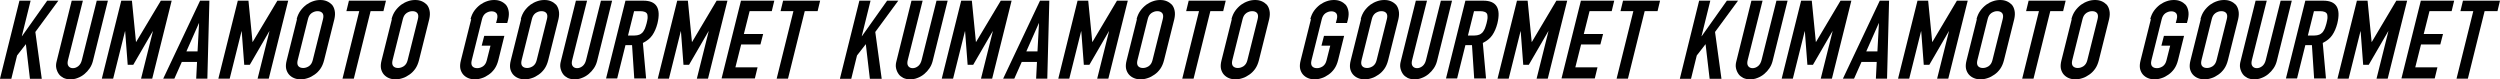
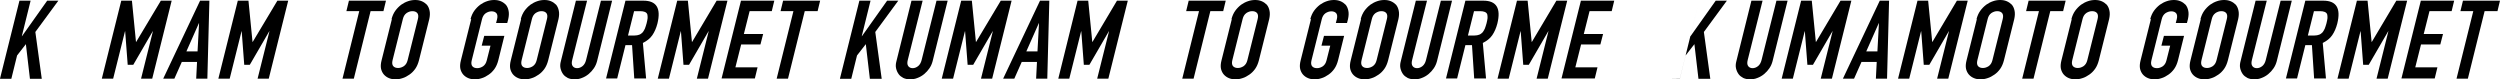
<svg xmlns="http://www.w3.org/2000/svg" id="_レイヤー_2" data-name="レイヤー 2" viewBox="0 0 147.81 4.69">
  <g id="ALL">
    <g>
      <path d="M0,4.65L1.15.04h.66l-.52,2.1h.01L2.79.04h.66l-1.36,1.85.38,2.77h-.7l-.24-2.05-.52.67-.34,1.38h-.66Z" />
-       <path d="M6.38.04l-.89,3.58c-.04.15-.1.29-.19.42-.09.13-.19.24-.31.34-.12.1-.26.18-.4.23-.14.06-.29.08-.44.08s-.28-.03-.39-.08c-.11-.06-.21-.13-.28-.23-.07-.1-.12-.21-.15-.34-.03-.13-.02-.27.02-.42L4.24.04h.66l-.88,3.51c-.04.16-.03.28.03.36.06.08.15.12.26.12s.22-.04.32-.12c.1-.08.17-.2.21-.36L5.72.04h.66Z" />
      <path d="M6.02,4.65L7.17.04h.63l.24,2.44h.01L9.51.04h.64l-1.15,4.61h-.66l.7-2.8h-.01l-1.15,1.98h-.33l-.15-1.98h-.01l-.7,2.8h-.66Z" />
      <path d="M9.65,4.65L11.83.04h.55l-.12,4.61h-.66l.05-.99h-.9l-.44.99h-.66ZM11.68,3.04l.09-1.67h-.01l-.74,1.67h.66Z" />
      <path d="M12.91,4.65L14.06.04h.63l.24,2.44h.01L16.4.04h.64l-1.15,4.61h-.66l.7-2.8h-.01l-1.15,1.98h-.33l-.15-1.98h-.01l-.7,2.8h-.66Z" />
-       <path d="M17.54,1.13c.05-.19.12-.35.22-.49.1-.14.22-.26.35-.36.13-.09.26-.16.41-.21.14-.05.28-.07.42-.07s.26.02.38.07c.12.05.22.12.31.21.08.1.13.21.16.36.03.14.02.31-.02.49l-.61,2.44c-.05.19-.12.36-.22.5-.1.14-.21.25-.34.34-.13.09-.27.17-.41.21-.14.05-.28.07-.42.07s-.26-.02-.38-.07c-.12-.05-.22-.12-.3-.21-.08-.09-.14-.21-.17-.34-.03-.14-.02-.3.03-.5l.61-2.44ZM17.6,3.56c-.04.16-.02.28.04.35.07.08.17.11.29.11s.23-.04.34-.11c.11-.08.18-.19.22-.35l.61-2.44c.04-.16.02-.28-.04-.35-.07-.08-.17-.11-.29-.11s-.23.04-.34.11c-.11.08-.18.19-.22.35l-.61,2.44Z" />
      <path d="M20.25,4.65l.99-3.99h-.76l.15-.62h2.19l-.15.62h-.76l-.99,3.99h-.66Z" />
      <path d="M23.15,1.13c.05-.19.12-.35.22-.49.1-.14.22-.26.35-.36.13-.09.26-.16.41-.21.14-.05.28-.07.42-.07s.26.02.38.07c.12.05.22.12.31.21.08.1.13.21.16.36.03.14.02.31-.02.49l-.61,2.44c-.05.19-.12.36-.22.5-.1.14-.21.25-.34.34-.13.09-.27.17-.41.21-.14.05-.28.07-.42.07s-.26-.02-.38-.07c-.12-.05-.22-.12-.3-.21-.08-.09-.14-.21-.17-.34-.03-.14-.02-.3.03-.5l.61-2.44ZM23.21,3.56c-.04.16-.02.28.04.35.07.08.17.11.29.11s.23-.04.34-.11c.11-.08.18-.19.22-.35l.61-2.44c.04-.16.02-.28-.04-.35-.07-.08-.17-.11-.29-.11s-.23.04-.34.11c-.11.08-.18.19-.22.35l-.61,2.44Z" />
      <path d="M27.82,1.13c.05-.19.12-.35.22-.49.1-.14.22-.26.35-.36.13-.09.26-.16.41-.21.14-.05.28-.07.42-.07s.26.02.38.07c.12.05.22.12.31.21.08.1.13.21.16.36.03.14.02.31-.02.49l-.06.23h-.66l.06-.23c.04-.16.02-.28-.04-.35-.07-.08-.17-.11-.29-.11s-.23.04-.34.11c-.11.08-.18.19-.22.35l-.61,2.44c-.04.16-.02.28.04.35.07.08.17.11.29.11s.23-.04.34-.11c.11-.08.18-.19.22-.35l.22-.87h-.52l.15-.58h1.19l-.36,1.45c-.05.19-.12.36-.22.5-.1.14-.21.25-.34.34-.13.09-.27.17-.41.21-.14.05-.28.07-.42.07s-.26-.02-.38-.07c-.12-.05-.22-.12-.3-.21-.08-.09-.14-.21-.17-.34-.03-.14-.02-.3.03-.5l.61-2.44Z" />
      <path d="M30.79,1.13c.05-.19.12-.35.22-.49.1-.14.22-.26.35-.36.13-.09.26-.16.41-.21.14-.05.28-.07.42-.07s.26.02.38.07c.12.05.22.12.31.21.08.1.13.21.16.36.03.14.02.31-.02.49l-.61,2.44c-.05.19-.12.36-.22.5-.1.14-.21.25-.34.34-.13.09-.27.17-.41.21-.14.05-.28.07-.42.07s-.26-.02-.38-.07c-.12-.05-.22-.12-.3-.21-.08-.09-.14-.21-.17-.34-.03-.14-.02-.3.03-.5l.61-2.44ZM30.84,3.56c-.04.16-.02.28.04.35.07.08.17.11.29.11s.23-.04.34-.11c.11-.08.18-.19.22-.35l.61-2.44c.04-.16.02-.28-.04-.35-.07-.08-.17-.11-.29-.11s-.23.04-.34.11c-.11.08-.18.19-.22.35l-.61,2.44Z" />
      <path d="M36.19.04l-.89,3.58c-.04.15-.1.29-.19.42-.09.13-.19.24-.31.34-.12.1-.26.18-.4.23-.14.06-.29.08-.44.08s-.28-.03-.39-.08c-.11-.06-.21-.13-.28-.23-.07-.1-.12-.21-.15-.34-.03-.13-.02-.27.02-.42l.89-3.58h.66l-.88,3.51c-.04.16-.03.28.03.36.06.08.15.12.26.12s.22-.04.32-.12c.1-.08.17-.2.21-.36l.88-3.51h.66Z" />
      <path d="M35.83,4.65L36.98.04h1.06c.78,0,1.05.45.83,1.35-.07.27-.17.5-.3.69-.13.19-.32.34-.56.46l.19,2.1h-.7l-.13-1.97h-.39l-.49,1.97h-.66ZM37.49.66l-.36,1.44h.38c.12,0,.21-.02.29-.05.08-.03.14-.08.2-.14.05-.06.09-.14.13-.22.03-.09.07-.19.1-.31.03-.12.05-.22.06-.31,0-.09,0-.17-.02-.23-.05-.12-.19-.18-.42-.18h-.34Z" />
      <path d="M38.89,4.65L40.04.04h.63l.24,2.44h.01L42.37.04h.64l-1.15,4.61h-.66l.7-2.8h-.01l-1.15,1.98h-.33l-.15-1.98h-.01l-.7,2.8h-.66Z" />
      <path d="M42.66,4.65L43.81.04h1.97l-.15.62h-1.31l-.34,1.35h1.14l-.16.62h-1.14l-.34,1.35h1.31l-.16.66h-1.97Z" />
      <path d="M45.92,4.65l.99-3.99h-.76l.15-.62h2.19l-.15.62h-.76l-.99,3.99h-.66Z" />
      <path d="M49.66,4.65L50.81.04h.66l-.52,2.1h.01L52.45.04h.66l-1.36,1.85.38,2.77h-.7l-.24-2.05-.52.67-.34,1.38h-.66Z" />
      <path d="M56.03.04l-.89,3.58c-.04.15-.1.29-.19.42-.09.13-.19.24-.31.34-.12.1-.26.18-.4.23-.14.06-.29.08-.44.08s-.28-.03-.39-.08c-.11-.06-.21-.13-.28-.23-.07-.1-.12-.21-.15-.34-.03-.13-.02-.27.02-.42l.89-3.58h.66l-.88,3.51c-.04.16-.03.28.03.36.06.08.15.12.26.12s.22-.04.32-.12c.1-.08.17-.2.21-.36l.88-3.51h.66Z" />
      <path d="M55.68,4.65L56.83.04h.63l.24,2.44h.01L59.17.04h.64l-1.15,4.61h-.66l.7-2.8h-.01l-1.15,1.98h-.33l-.15-1.98h-.01l-.7,2.8h-.66Z" />
      <path d="M59.31,4.65L61.49.04h.55l-.12,4.61h-.66l.05-.99h-.9l-.44.99h-.66ZM61.34,3.04l.09-1.67h-.01l-.74,1.67h.66Z" />
      <path d="M62.57,4.65L63.71.04h.63l.24,2.44h.01l1.45-2.44h.64l-1.15,4.61h-.66l.7-2.8h-.01l-1.15,1.98h-.33l-.15-1.98h-.01l-.7,2.8h-.66Z" />
-       <path d="M67.2,1.13c.05-.19.12-.35.22-.49.1-.14.22-.26.35-.36.13-.09.26-.16.41-.21.14-.05.28-.07.42-.07s.26.02.38.07c.12.05.22.12.31.21.08.1.13.21.16.36.03.14.02.31-.02.49l-.61,2.44c-.05.19-.12.36-.22.5-.1.14-.21.25-.34.34-.13.09-.27.17-.41.21-.14.05-.28.07-.42.07s-.26-.02-.38-.07c-.12-.05-.22-.12-.3-.21-.08-.09-.14-.21-.17-.34-.03-.14-.02-.3.03-.5l.61-2.44ZM67.25,3.56c-.04.16-.02.28.04.35.07.08.17.11.29.11s.23-.04.34-.11c.11-.08.18-.19.22-.35l.61-2.44c.04-.16.02-.28-.04-.35-.07-.08-.17-.11-.29-.11s-.23.04-.34.11c-.11.08-.18.19-.22.35l-.61,2.44Z" />
      <path d="M69.9,4.65l.99-3.99h-.76l.15-.62h2.19l-.15.62h-.76l-.99,3.99h-.66Z" />
      <path d="M72.81,1.13c.05-.19.12-.35.22-.49.1-.14.22-.26.35-.36.13-.09.26-.16.41-.21.14-.05.28-.07.42-.07s.26.02.38.07c.12.05.22.12.31.21.08.1.13.21.16.36.03.14.02.31-.02.49l-.61,2.44c-.05.19-.12.36-.22.5-.1.14-.21.25-.34.34-.13.09-.27.17-.41.21-.14.05-.28.07-.42.07s-.26-.02-.38-.07c-.12-.05-.22-.12-.3-.21-.08-.09-.14-.21-.17-.34-.03-.14-.02-.3.03-.5l.61-2.44ZM72.86,3.56c-.04.16-.02.28.04.35.07.08.17.11.29.11s.23-.04.34-.11c.11-.08.18-.19.22-.35l.61-2.44c.04-.16.02-.28-.04-.35-.07-.08-.17-.11-.29-.11s-.23.04-.34.11c-.11.08-.18.19-.22.35l-.61,2.44Z" />
      <path d="M77.47,1.13c.05-.19.12-.35.22-.49.1-.14.22-.26.35-.36.13-.09.26-.16.41-.21.14-.05.28-.07.42-.07s.26.02.38.07c.12.05.22.12.31.21.08.1.13.21.16.36.03.14.02.31-.02.49l-.06.23h-.66l.06-.23c.04-.16.02-.28-.04-.35-.07-.08-.17-.11-.29-.11s-.23.04-.34.11c-.11.08-.18.19-.22.35l-.61,2.44c-.04.16-.02.28.04.35.07.08.17.11.29.11s.23-.04.34-.11c.11-.08.18-.19.22-.35l.22-.87h-.52l.15-.58h1.19l-.36,1.45c-.05.19-.12.36-.22.5-.1.14-.21.25-.34.34-.13.09-.27.17-.41.21-.14.05-.28.07-.42.07s-.26-.02-.38-.07c-.12-.05-.22-.12-.3-.21-.08-.09-.14-.21-.17-.34-.03-.14-.02-.3.03-.5l.61-2.44Z" />
      <path d="M80.45,1.13c.05-.19.12-.35.22-.49.1-.14.22-.26.35-.36.13-.09.26-.16.41-.21.14-.05.28-.07.42-.07s.26.02.38.07c.12.05.22.12.31.21.08.1.13.21.16.36.03.14.02.31-.02.49l-.61,2.44c-.05.19-.12.36-.22.5-.1.14-.21.25-.34.34-.13.09-.27.17-.41.21-.14.05-.28.07-.42.07s-.26-.02-.38-.07c-.12-.05-.22-.12-.3-.21-.08-.09-.14-.21-.17-.34-.03-.14-.02-.3.03-.5l.61-2.44ZM80.5,3.56c-.04.16-.02.28.04.35.07.08.17.11.29.11s.23-.04.34-.11c.11-.08.18-.19.22-.35l.61-2.44c.04-.16.02-.28-.04-.35-.07-.08-.17-.11-.29-.11s-.23.04-.34.11c-.11.08-.18.19-.22.35l-.61,2.44Z" />
      <path d="M85.85.04l-.89,3.58c-.04.15-.1.29-.19.42-.09.13-.19.24-.31.34-.12.1-.26.18-.4.23-.14.06-.29.08-.44.08s-.28-.03-.39-.08c-.11-.06-.21-.13-.28-.23-.07-.1-.12-.21-.15-.34-.03-.13-.02-.27.02-.42l.89-3.58h.66l-.88,3.51c-.04.16-.03.28.03.36.06.08.15.12.26.12s.22-.04.32-.12c.1-.08.17-.2.21-.36l.88-3.51h.66Z" />
      <path d="M85.49,4.65L86.64.04h1.06c.78,0,1.05.45.83,1.35-.07.27-.17.5-.3.69-.13.19-.32.34-.56.46l.19,2.1h-.7l-.13-1.97h-.39l-.49,1.97h-.66ZM87.15.66l-.36,1.44h.38c.12,0,.21-.02.29-.05.08-.03.14-.08.2-.14.05-.06.09-.14.13-.22.03-.09.07-.19.1-.31.03-.12.05-.22.06-.31,0-.09,0-.17-.02-.23-.05-.12-.19-.18-.42-.18h-.34Z" />
      <path d="M88.54,4.65L89.69.04h.63l.24,2.44h.01l1.45-2.44h.64l-1.15,4.61h-.66l.7-2.8h-.01l-1.15,1.98h-.33l-.15-1.98h-.01l-.7,2.8h-.66Z" />
      <path d="M92.32,4.65L93.47.04h1.97l-.15.62h-1.31l-.34,1.35h1.14l-.16.62h-1.14l-.34,1.35h1.31l-.16.66h-1.97Z" />
-       <path d="M95.58,4.65l.99-3.99h-.76l.15-.62h2.19l-.15.62h-.76l-.99,3.99h-.66Z" />
-       <path d="M99.32,4.65L100.46.04h.66l-.52,2.1h.01l1.49-2.1h.66l-1.36,1.85.38,2.77h-.7l-.24-2.05-.52.67-.34,1.38h-.66Z" />
+       <path d="M99.32,4.65L100.46.04l-.52,2.1h.01l1.49-2.1h.66l-1.36,1.85.38,2.77h-.7l-.24-2.05-.52.67-.34,1.38h-.66Z" />
      <path d="M105.69.04l-.89,3.58c-.04.15-.1.29-.19.42-.09.13-.19.24-.31.34-.12.1-.26.18-.4.23-.14.06-.29.08-.44.08s-.28-.03-.39-.08c-.11-.06-.21-.13-.28-.23-.07-.1-.12-.21-.15-.34-.03-.13-.02-.27.02-.42l.89-3.58h.66l-.88,3.51c-.04.16-.03.28.03.36.06.08.15.12.26.12s.22-.04.32-.12c.1-.08.17-.2.21-.36l.88-3.51h.66Z" />
      <path d="M105.34,4.65L106.49.04h.63l.24,2.44h.01l1.45-2.44h.64l-1.15,4.61h-.66l.7-2.8h-.01l-1.15,1.98h-.33l-.15-1.98h-.01l-.7,2.8h-.66Z" />
      <path d="M108.96,4.65L111.14.04h.55l-.12,4.61h-.66l.05-.99h-.9l-.44.99h-.66ZM111,3.04l.09-1.67h-.01l-.74,1.67h.66Z" />
      <path d="M112.22,4.65L113.37.04h.63l.24,2.44h.01l1.45-2.44h.64l-1.15,4.61h-.66l.7-2.8h-.01l-1.15,1.98h-.33l-.15-1.98h-.01l-.7,2.8h-.66Z" />
      <path d="M116.86,1.13c.05-.19.12-.35.22-.49.1-.14.22-.26.35-.36.13-.09.26-.16.41-.21.14-.05.28-.07.42-.07s.26.02.38.07c.12.05.22.12.31.21.08.1.13.21.16.36.03.14.02.31-.02.49l-.61,2.44c-.05.19-.12.36-.22.5-.1.14-.21.25-.34.34-.13.09-.27.17-.41.21-.14.05-.28.07-.42.07s-.26-.02-.38-.07c-.12-.05-.22-.12-.3-.21-.08-.09-.14-.21-.17-.34-.03-.14-.02-.3.03-.5l.61-2.44ZM116.91,3.56c-.04.16-.02.28.04.35.07.08.17.11.29.11s.23-.04.34-.11c.11-.08.18-.19.22-.35l.61-2.44c.04-.16.02-.28-.04-.35-.07-.08-.17-.11-.29-.11s-.23.04-.34.11c-.11.08-.18.19-.22.35l-.61,2.44Z" />
      <path d="M119.56,4.65l.99-3.99h-.76l.15-.62h2.19l-.15.62h-.76l-.99,3.99h-.66Z" />
      <path d="M122.47,1.13c.05-.19.12-.35.22-.49.1-.14.22-.26.35-.36.13-.09.26-.16.41-.21.14-.05.28-.07.42-.07s.26.02.38.07c.12.05.22.12.31.21.08.1.13.21.16.36.03.14.02.31-.02.49l-.61,2.44c-.05.19-.12.36-.22.5-.1.14-.21.25-.34.34-.13.09-.27.17-.41.21-.14.05-.28.07-.42.07s-.26-.02-.38-.07c-.12-.05-.22-.12-.3-.21-.08-.09-.14-.21-.17-.34-.03-.14-.02-.3.03-.5l.61-2.44ZM122.52,3.56c-.04.16-.02.28.04.35.07.08.17.11.29.11s.23-.04.34-.11c.11-.08.18-.19.22-.35l.61-2.44c.04-.16.02-.28-.04-.35-.07-.08-.17-.11-.29-.11s-.23.04-.34.11c-.11.08-.18.19-.22.35l-.61,2.44Z" />
      <path d="M127.13,1.13c.05-.19.12-.35.22-.49.1-.14.22-.26.35-.36.13-.09.26-.16.41-.21.14-.05.28-.07.42-.07s.26.02.38.07c.12.05.22.12.31.21.08.1.13.21.16.36.03.14.02.31-.02.49l-.06.23h-.66l.06-.23c.04-.16.02-.28-.04-.35-.07-.08-.17-.11-.29-.11s-.23.04-.34.11c-.11.08-.18.19-.22.35l-.61,2.44c-.04.16-.02.28.04.35.07.08.17.11.29.11s.23-.04.34-.11c.11-.08.18-.19.22-.35l.22-.87h-.52l.15-.58h1.19l-.36,1.45c-.05.19-.12.36-.22.5-.1.14-.21.25-.34.34-.13.09-.27.17-.41.21-.14.05-.28.07-.42.07s-.26-.02-.38-.07c-.12-.05-.22-.12-.3-.21-.08-.09-.14-.21-.17-.34-.03-.14-.02-.3.03-.5l.61-2.44Z" />
      <path d="M130.1,1.13c.05-.19.12-.35.22-.49.1-.14.22-.26.35-.36.13-.09.26-.16.41-.21.14-.05.28-.07.42-.07s.26.02.38.07c.12.05.22.12.31.21.08.1.13.21.16.36.03.14.02.31-.02.49l-.61,2.44c-.05.19-.12.36-.22.5-.1.14-.21.25-.34.34-.13.09-.27.17-.41.21-.14.05-.28.07-.42.07s-.26-.02-.38-.07c-.12-.05-.22-.12-.3-.21-.08-.09-.14-.21-.17-.34-.03-.14-.02-.3.03-.5l.61-2.44ZM130.16,3.56c-.04.16-.02.28.04.35.07.08.17.11.29.11s.23-.04.34-.11c.11-.08.18-.19.22-.35l.61-2.44c.04-.16.02-.28-.04-.35-.07-.08-.17-.11-.29-.11s-.23.04-.34.11c-.11.08-.18.19-.22.35l-.61,2.44Z" />
      <path d="M135.5.04l-.89,3.58c-.04.15-.1.29-.19.42-.09.13-.19.24-.31.34-.12.1-.26.18-.4.23-.14.06-.29.08-.44.08s-.28-.03-.39-.08c-.11-.06-.21-.13-.28-.23-.07-.1-.12-.21-.15-.34-.03-.13-.02-.27.02-.42l.89-3.58h.66l-.88,3.51c-.04.16-.03.28.03.36.06.08.15.12.26.12s.22-.04.32-.12c.1-.08.17-.2.21-.36l.88-3.51h.66Z" />
      <path d="M135.15,4.65l1.15-4.61h1.06c.78,0,1.05.45.83,1.35-.07.27-.17.5-.3.69-.13.19-.32.34-.56.46l.19,2.1h-.7l-.13-1.97h-.39l-.49,1.97h-.66ZM136.81.66l-.36,1.44h.38c.12,0,.21-.02.29-.05.08-.03.14-.08.2-.14.05-.06.09-.14.13-.22.03-.09.07-.19.1-.31.03-.12.05-.22.06-.31,0-.09,0-.17-.02-.23-.05-.12-.19-.18-.42-.18h-.34Z" />
      <path d="M138.2,4.65l1.15-4.61h.63l.24,2.44h.01l1.45-2.44h.64l-1.15,4.61h-.66l.7-2.8h-.01l-1.15,1.98h-.33l-.15-1.98h-.01l-.7,2.8h-.66Z" />
      <path d="M141.98,4.65l1.15-4.61h1.97l-.15.62h-1.31l-.34,1.35h1.14l-.16.62h-1.14l-.34,1.35h1.31l-.16.66h-1.97Z" />
      <path d="M145.24,4.65l.99-3.99h-.76l.15-.62h2.19l-.15.62h-.76l-.99,3.99h-.66Z" />
    </g>
  </g>
</svg>